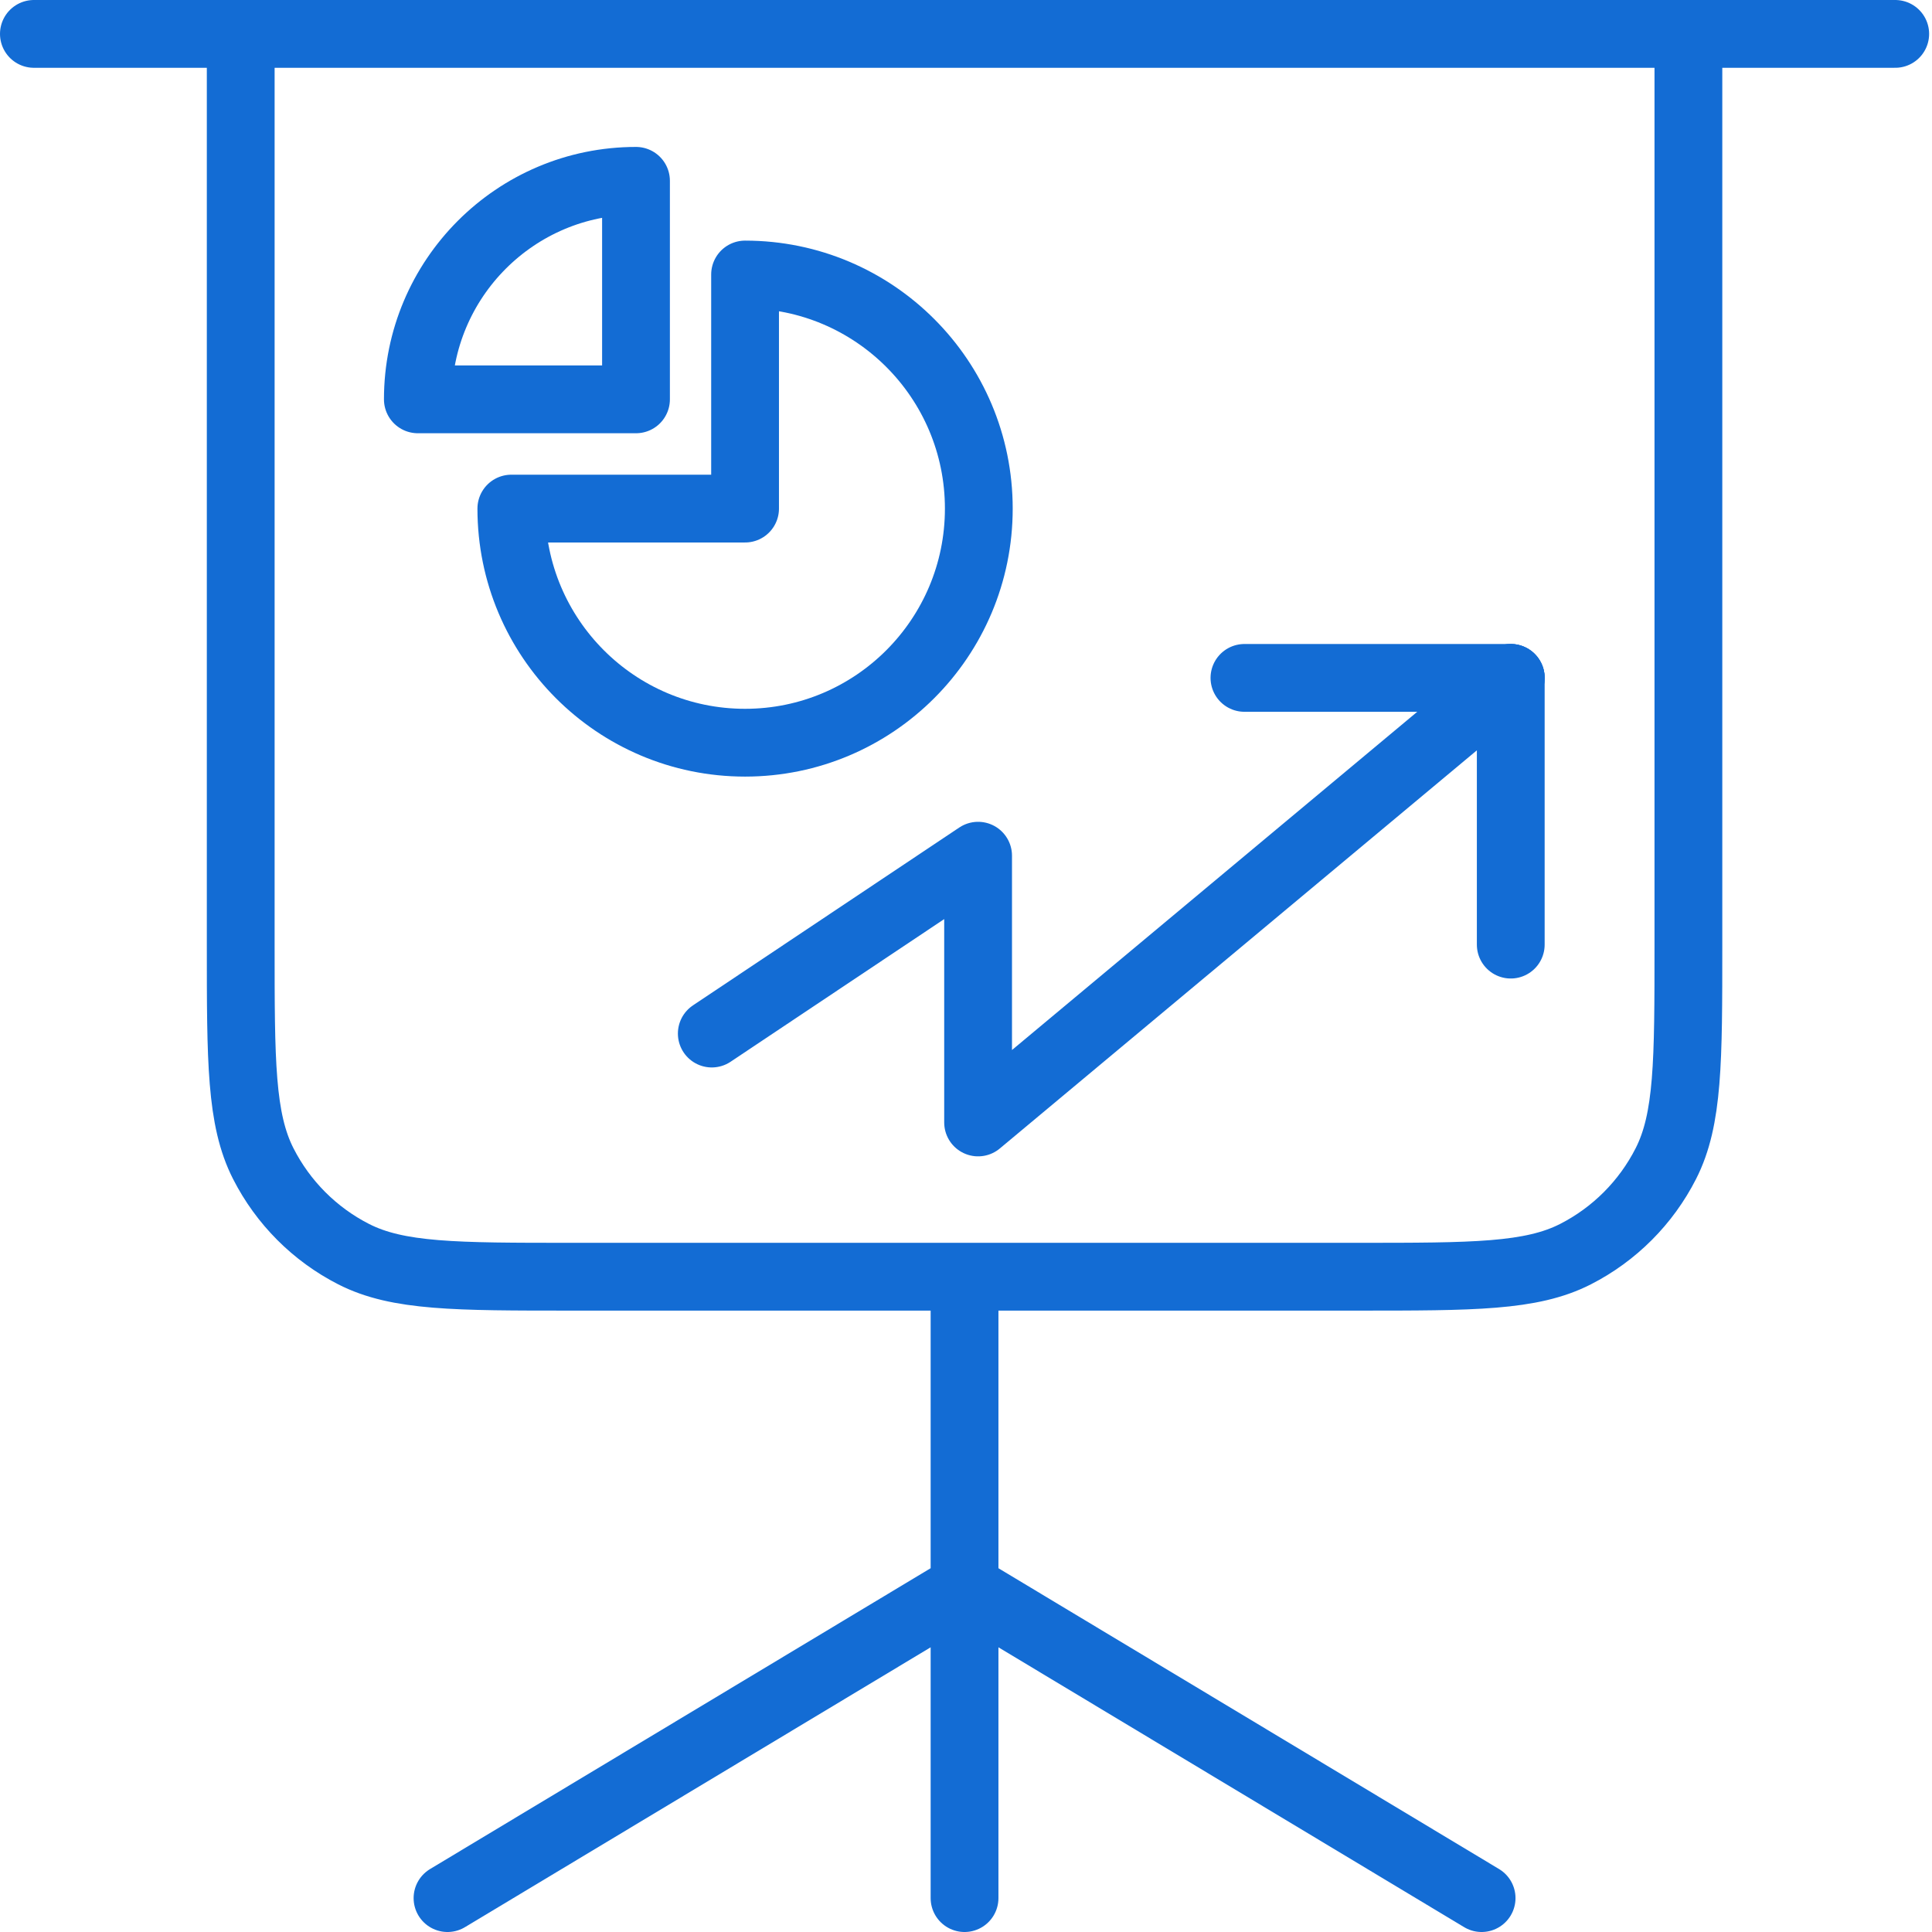
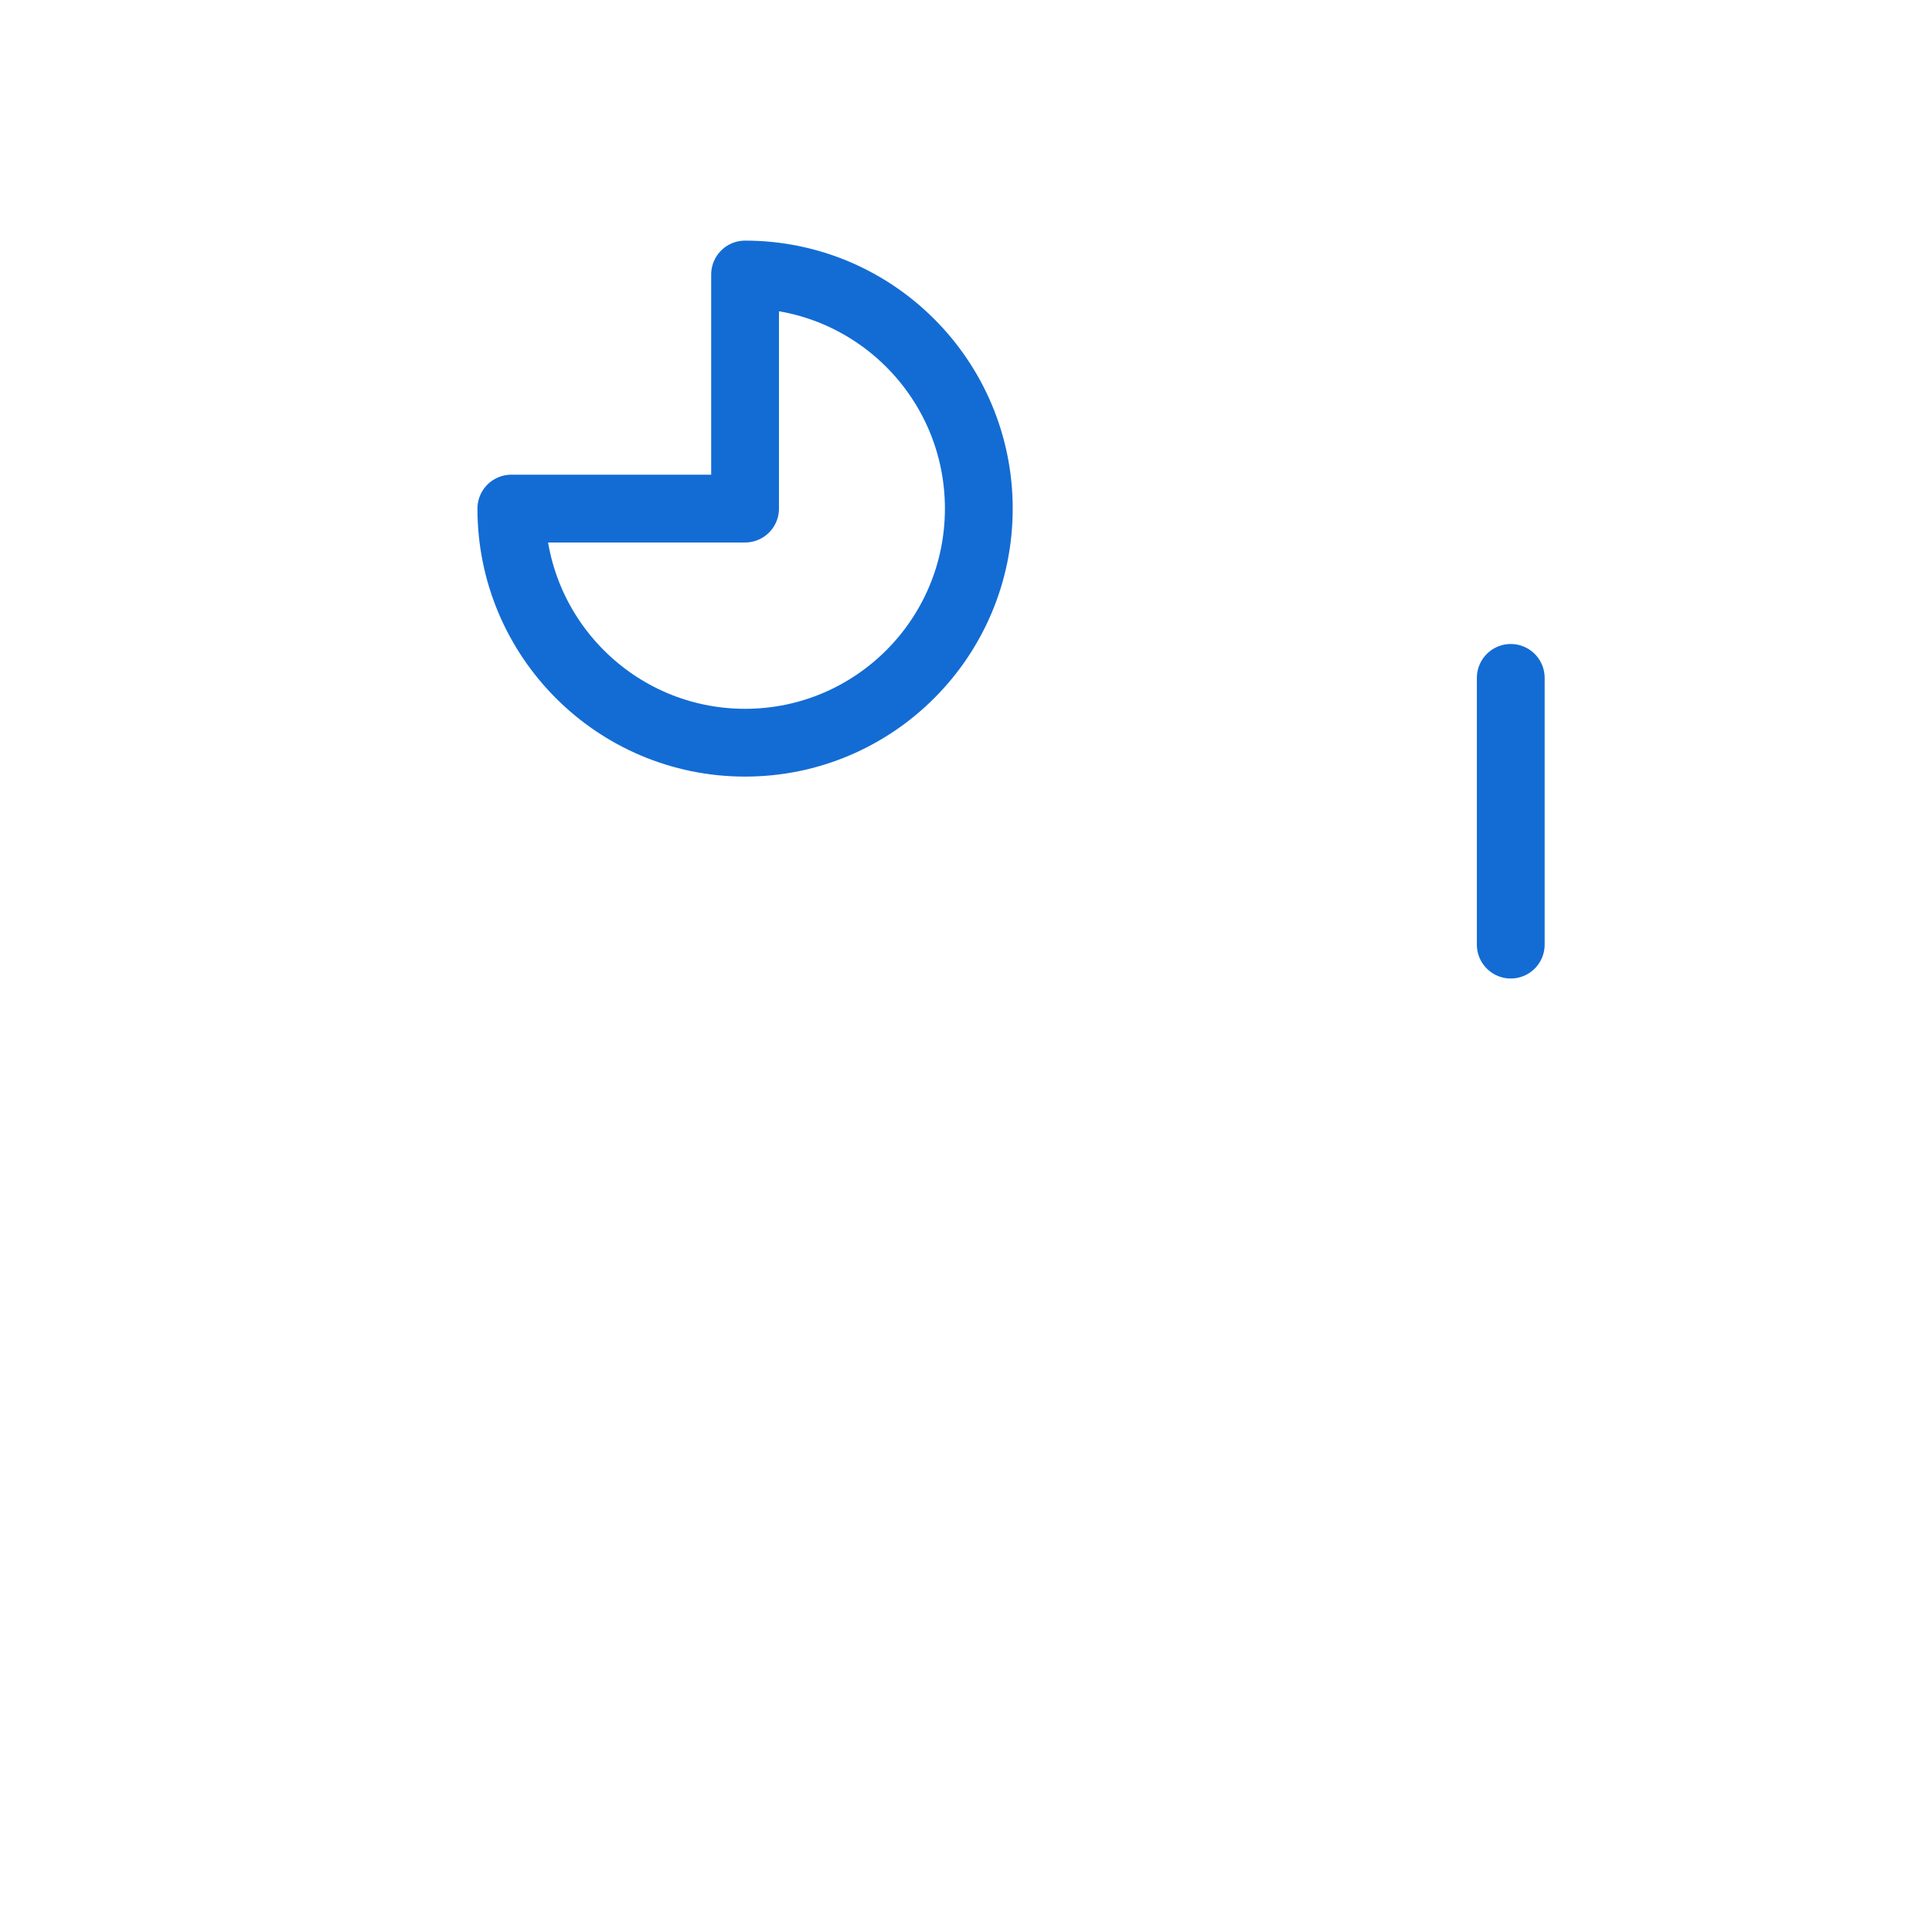
<svg xmlns="http://www.w3.org/2000/svg" width="57" height="57" viewBox="0 0 57 57" fill="none">
-   <path d="M1 1H7.102M7.102 1H49.813M7.102 1V27.889C7.102 31.311 7.102 33.023 7.767 34.33C8.352 35.48 9.285 36.415 10.433 37.001C11.738 37.667 13.447 37.667 16.864 37.667H28.457M55.915 1H49.813M49.813 1V27.889C49.813 31.311 49.813 33.023 49.148 34.33C48.563 35.48 47.63 36.415 46.482 37.001C45.177 37.667 43.468 37.667 40.051 37.667H28.457M28.457 46.833L13.203 56M28.457 46.833L43.712 56M28.457 46.833V56M28.457 46.833V37.667" stroke="#136CD4" stroke-width="2" stroke-linecap="round" stroke-linejoin="round" />
-   <path d="M21 30.493L28.857 25.246V33.116L44.572 20" stroke="#136CD4" stroke-width="2" stroke-linecap="round" stroke-linejoin="round" />
-   <path d="M44.572 20H36.715" stroke="#136CD4" stroke-width="2" stroke-linecap="round" stroke-linejoin="round" />
  <path d="M44.572 20V27.869" stroke="#136CD4" stroke-width="2" stroke-linecap="round" stroke-linejoin="round" />
-   <path d="M12.328 11.782C12.328 8.221 15.21 5.335 18.764 5.335V11.782H12.328Z" stroke="#136CD4" stroke-width="2" stroke-linecap="round" stroke-linejoin="round" />
  <path d="M21.982 21.912C18.173 21.912 15.086 18.82 15.086 15.005H21.982V8.099C25.79 8.099 28.878 11.191 28.878 15.005C28.878 18.82 25.79 21.912 21.982 21.912Z" stroke="#136CD4" stroke-width="2" stroke-linecap="round" stroke-linejoin="round" />
</svg>